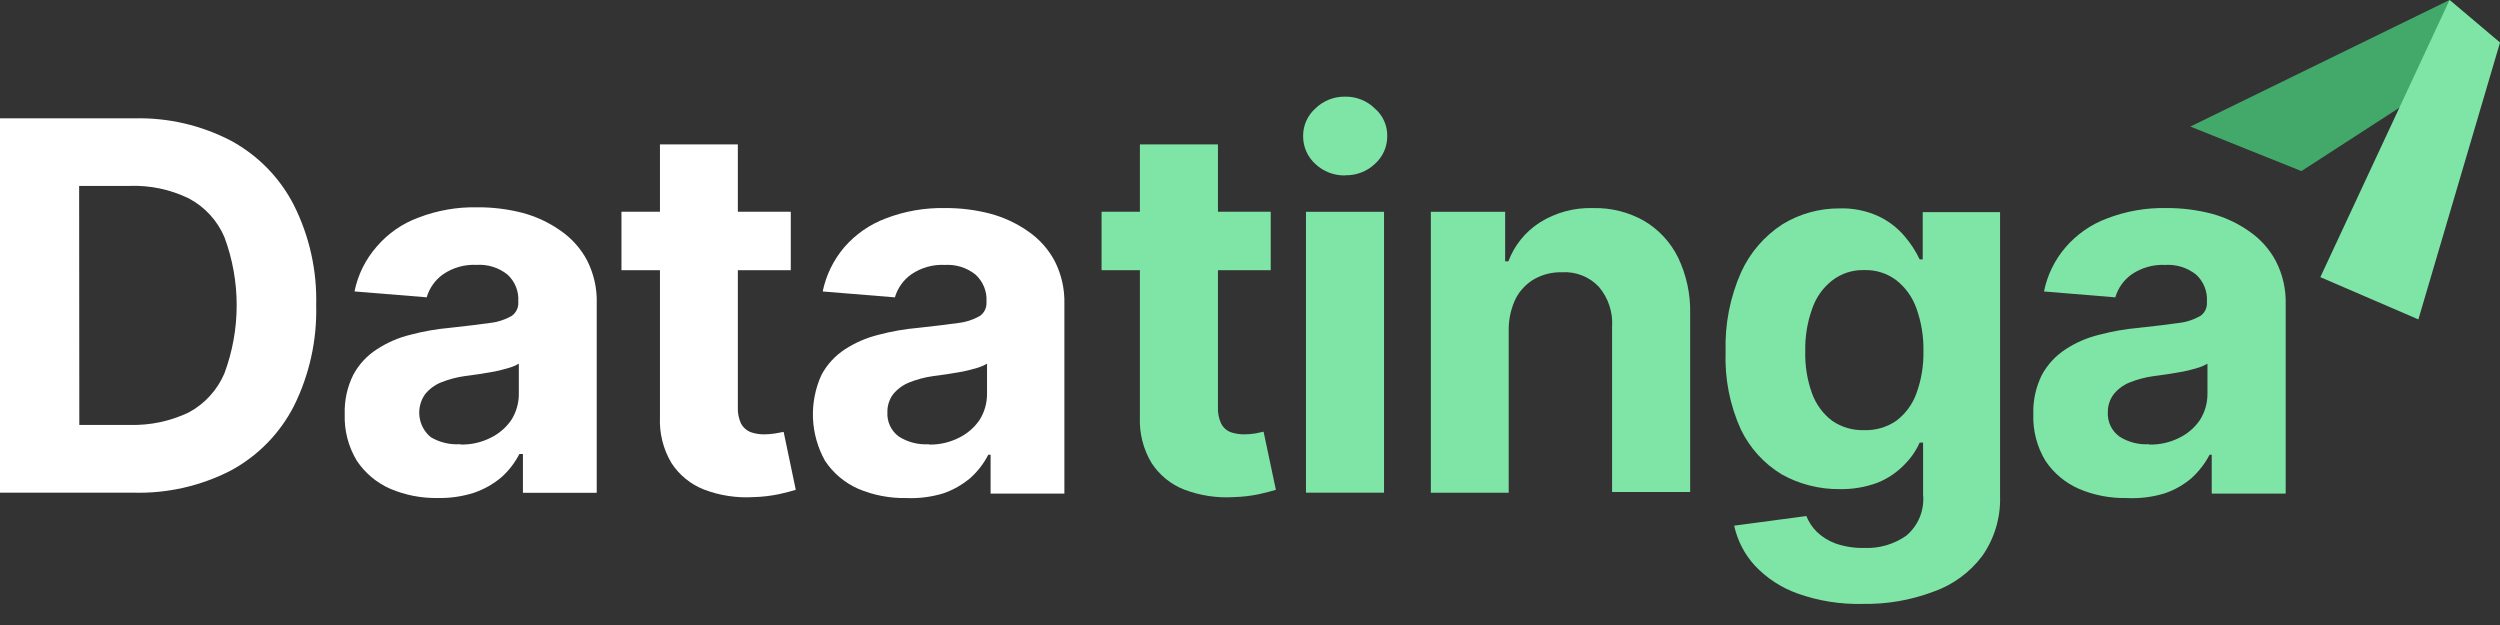
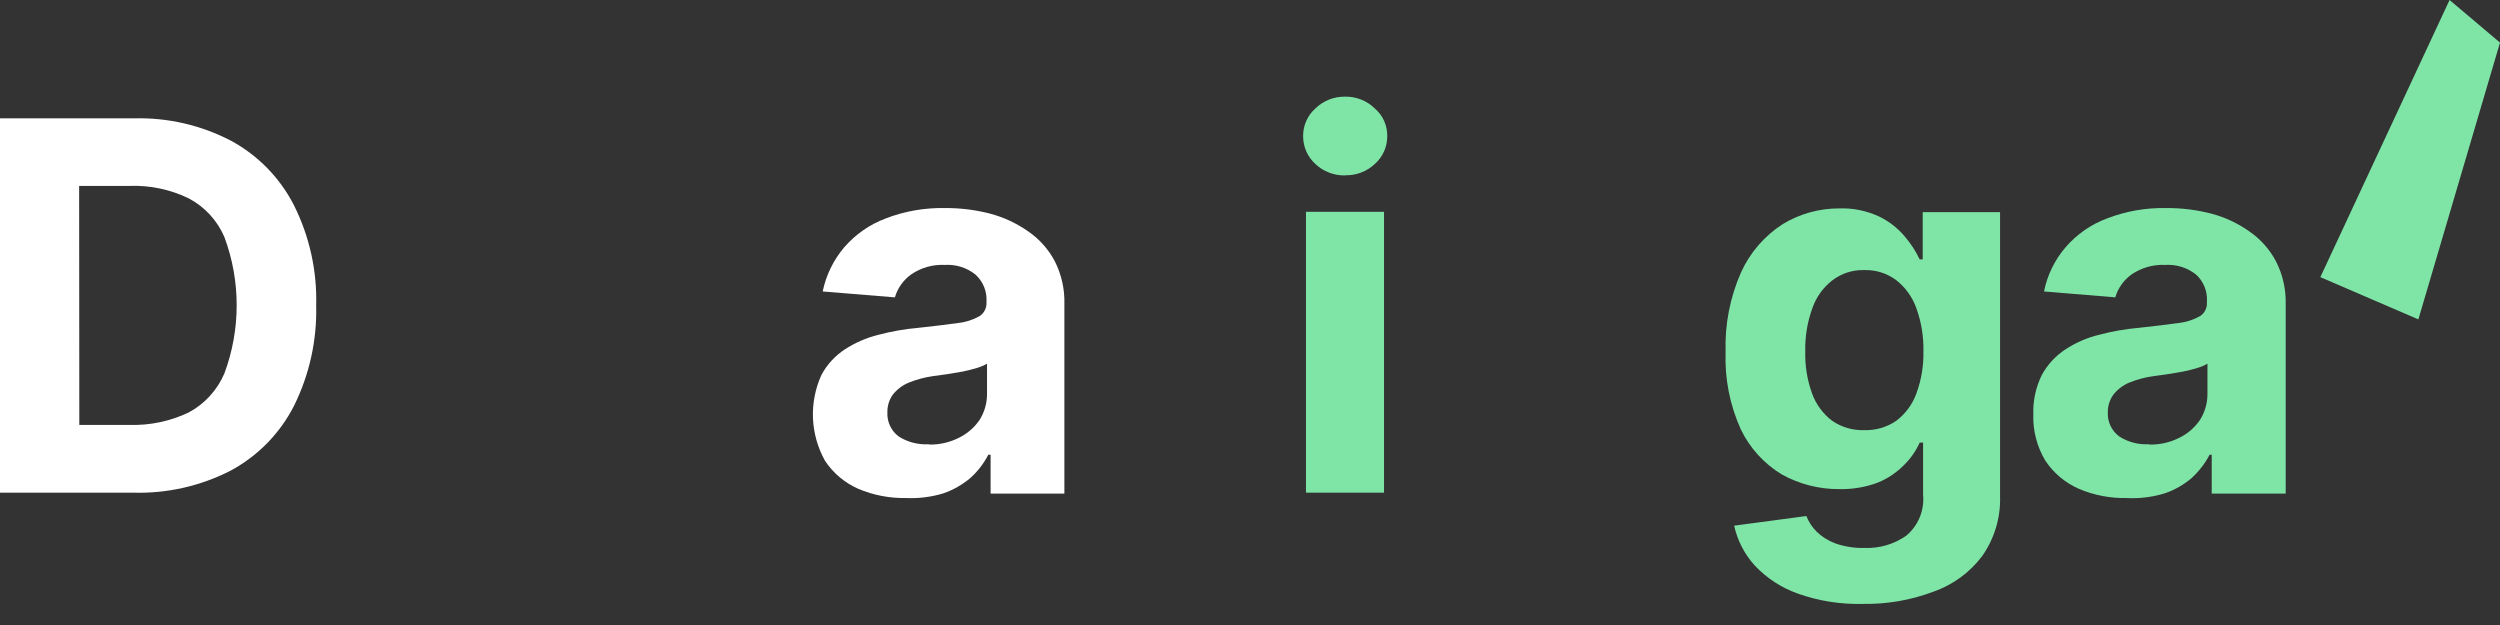
<svg xmlns="http://www.w3.org/2000/svg" width="116" height="29" viewBox="0 0 116 29" fill="none">
  <rect x="0" y="0" width="116" height="29" fill="#333333" stroke="none" />
  <g clip-path="url(#clip0_2007_13046)">
    <path d="M6.161 22.859H0V5.492H6.211C7.78 5.448 9.334 5.807 10.726 6.534C11.975 7.213 12.99 8.253 13.637 9.519C14.359 10.96 14.714 12.556 14.671 14.167C14.712 15.786 14.357 17.39 13.637 18.84C12.986 20.111 11.966 21.155 10.709 21.833C9.305 22.555 7.74 22.908 6.161 22.859ZM3.68 19.716H6.02C6.966 19.743 7.904 19.545 8.758 19.137C9.499 18.739 10.082 18.1 10.412 17.326C11.172 15.286 11.172 13.04 10.412 11C10.083 10.229 9.499 9.596 8.758 9.205C7.906 8.791 6.966 8.592 6.02 8.626H3.672L3.68 19.716Z" fill="white" />
-     <path d="M20.328 23.107C19.564 23.123 18.806 22.977 18.103 22.677C17.475 22.401 16.938 21.95 16.557 21.379C16.164 20.729 15.969 19.979 15.995 19.22C15.974 18.588 16.11 17.96 16.391 17.393C16.648 16.912 17.024 16.505 17.483 16.21C17.961 15.896 18.49 15.666 19.046 15.532C19.65 15.372 20.267 15.264 20.89 15.209C21.651 15.127 22.263 15.052 22.726 14.986C23.081 14.949 23.424 14.839 23.735 14.664C23.837 14.594 23.919 14.5 23.974 14.39C24.029 14.28 24.055 14.158 24.049 14.035V13.986C24.064 13.753 24.026 13.52 23.939 13.304C23.852 13.088 23.717 12.894 23.545 12.737C23.139 12.416 22.63 12.257 22.114 12.29C21.562 12.262 21.016 12.416 20.559 12.728C20.193 12.988 19.925 13.364 19.799 13.795L16.449 13.522C16.606 12.749 16.962 12.031 17.483 11.438C18 10.835 18.664 10.373 19.41 10.099C20.285 9.761 21.218 9.598 22.155 9.619C22.858 9.614 23.559 9.701 24.239 9.875C24.874 10.044 25.473 10.324 26.009 10.702C26.525 11.056 26.948 11.53 27.241 12.083C27.555 12.7 27.708 13.385 27.688 14.076V22.867H24.264V21.065H24.099C23.891 21.47 23.611 21.835 23.272 22.14C22.898 22.456 22.469 22.7 22.007 22.859C21.465 23.035 20.897 23.118 20.328 23.107ZM21.362 20.626C21.849 20.639 22.332 20.531 22.767 20.312C23.153 20.124 23.484 19.839 23.727 19.485C23.959 19.117 24.08 18.689 24.074 18.253V16.872C23.929 16.958 23.773 17.025 23.611 17.07C23.413 17.128 23.197 17.186 22.958 17.236L22.222 17.36L21.56 17.451C21.18 17.505 20.808 17.605 20.452 17.748C20.163 17.867 19.91 18.058 19.716 18.302C19.506 18.606 19.416 18.976 19.465 19.342C19.514 19.707 19.698 20.042 19.98 20.279C20.396 20.529 20.878 20.645 21.362 20.61V20.626Z" fill="white" />
-     <path d="M36.692 9.825V12.538H28.836V9.825H36.692ZM30.622 6.699H34.236V18.881C34.222 19.148 34.273 19.415 34.385 19.658C34.481 19.832 34.632 19.969 34.815 20.047C35.022 20.12 35.24 20.157 35.46 20.154C35.629 20.153 35.798 20.139 35.965 20.113L36.361 20.039L36.924 22.727C36.742 22.784 36.494 22.851 36.163 22.925C35.768 23.009 35.367 23.056 34.964 23.066C34.184 23.113 33.404 22.995 32.673 22.718C32.048 22.475 31.515 22.041 31.151 21.478C30.772 20.836 30.588 20.097 30.622 19.352V6.699Z" fill="white" />
    <path d="M42.044 23.109C41.28 23.123 40.522 22.977 39.819 22.679C39.193 22.402 38.659 21.952 38.281 21.381C37.943 20.776 37.751 20.1 37.722 19.407C37.694 18.715 37.828 18.026 38.116 17.395C38.372 16.916 38.745 16.509 39.199 16.212C39.678 15.9 40.207 15.671 40.762 15.534C41.369 15.373 41.989 15.266 42.614 15.211C43.375 15.129 43.987 15.054 44.45 14.988C44.805 14.951 45.148 14.841 45.459 14.665C45.561 14.596 45.643 14.502 45.698 14.392C45.753 14.282 45.779 14.16 45.773 14.037V13.987C45.787 13.754 45.748 13.521 45.659 13.305C45.57 13.089 45.434 12.895 45.261 12.739C44.859 12.418 44.352 12.259 43.838 12.292C43.286 12.264 42.74 12.418 42.284 12.73C41.917 12.99 41.649 13.366 41.523 13.797L38.173 13.524C38.329 12.767 38.673 12.062 39.174 11.473C39.695 10.873 40.357 10.412 41.101 10.134C41.979 9.797 42.914 9.634 43.855 9.654C44.555 9.649 45.253 9.736 45.931 9.91C46.568 10.078 47.17 10.358 47.709 10.737C48.225 11.091 48.648 11.565 48.941 12.118C49.254 12.735 49.407 13.42 49.387 14.111V22.902H45.964V21.1H45.856C45.648 21.505 45.368 21.87 45.029 22.175C44.656 22.491 44.227 22.735 43.764 22.894C43.207 23.062 42.625 23.135 42.044 23.109ZM43.086 20.628C43.573 20.641 44.056 20.533 44.492 20.314C44.878 20.126 45.208 19.841 45.451 19.487C45.684 19.119 45.804 18.69 45.798 18.255V16.874C45.652 16.958 45.497 17.025 45.335 17.072C45.137 17.13 44.922 17.188 44.682 17.238L43.946 17.362L43.284 17.453C42.904 17.507 42.532 17.607 42.176 17.75C41.885 17.869 41.629 18.059 41.432 18.304C41.258 18.545 41.168 18.835 41.175 19.131C41.163 19.348 41.205 19.564 41.298 19.761C41.39 19.957 41.53 20.127 41.705 20.256C42.126 20.523 42.622 20.647 43.119 20.612L43.086 20.628Z" fill="white" />
-     <path d="M58.961 9.825V12.538H51.113V9.825H58.961ZM52.891 6.699H56.513V18.881C56.499 19.148 56.55 19.415 56.662 19.658C56.752 19.834 56.902 19.972 57.084 20.047C57.291 20.119 57.51 20.155 57.729 20.154C57.901 20.153 58.072 20.139 58.242 20.113L58.63 20.03L59.201 22.727C59.019 22.784 58.763 22.851 58.44 22.925C58.046 23.009 57.644 23.056 57.241 23.066C56.462 23.114 55.681 22.995 54.95 22.718C54.325 22.475 53.793 22.041 53.429 21.478C53.046 20.837 52.859 20.098 52.891 19.352V6.699Z" fill="#7EE5A7" />
    <path d="M60.597 22.861V9.827H64.219V22.861H60.597ZM62.417 8.14C61.905 8.152 61.409 7.962 61.035 7.611C60.854 7.447 60.709 7.247 60.611 7.023C60.513 6.799 60.463 6.557 60.465 6.312C60.463 6.07 60.513 5.831 60.611 5.61C60.71 5.389 60.854 5.191 61.035 5.031C61.218 4.853 61.434 4.713 61.671 4.619C61.908 4.526 62.162 4.48 62.417 4.485C62.67 4.48 62.922 4.526 63.158 4.62C63.394 4.713 63.608 4.853 63.789 5.031C63.974 5.189 64.122 5.385 64.222 5.607C64.322 5.828 64.372 6.069 64.368 6.312C64.37 6.558 64.32 6.801 64.22 7.025C64.12 7.249 63.973 7.448 63.789 7.611C63.418 7.959 62.925 8.146 62.417 8.132V8.14Z" fill="#7EE5A7" />
-     <path d="M70.004 15.328V22.862H66.391V9.828H69.839V12.127H69.988C70.266 11.385 70.776 10.753 71.444 10.325C72.185 9.859 73.049 9.626 73.924 9.655C74.752 9.635 75.57 9.841 76.29 10.25C76.967 10.651 77.513 11.24 77.861 11.945C78.252 12.76 78.445 13.655 78.423 14.559V22.829H74.801V15.179C74.849 14.5 74.629 13.829 74.189 13.31C73.972 13.079 73.707 12.899 73.412 12.782C73.118 12.665 72.802 12.614 72.485 12.632C72.035 12.62 71.59 12.728 71.195 12.946C70.825 13.161 70.524 13.476 70.327 13.856C70.108 14.315 69.997 14.819 70.004 15.328Z" fill="#7EE5A7" />
    <path d="M86.427 28.021C85.403 28.047 84.382 27.885 83.417 27.542C82.659 27.274 81.975 26.829 81.424 26.243C80.947 25.721 80.617 25.082 80.465 24.391L83.814 23.944C83.924 24.216 84.087 24.463 84.294 24.672C84.544 24.913 84.843 25.099 85.17 25.218C85.601 25.366 86.055 25.436 86.51 25.425C87.203 25.453 87.886 25.253 88.453 24.854C88.728 24.623 88.943 24.328 89.079 23.995C89.214 23.662 89.266 23.301 89.231 22.944V20.537H89.073C88.901 20.919 88.66 21.267 88.362 21.562C88.015 21.919 87.599 22.2 87.138 22.39C86.57 22.603 85.967 22.707 85.36 22.695C84.424 22.705 83.501 22.471 82.681 22.017C81.853 21.518 81.189 20.788 80.771 19.917C80.264 18.793 80.023 17.568 80.068 16.336C80.026 15.062 80.272 13.796 80.787 12.631C81.202 11.722 81.868 10.95 82.706 10.406C83.502 9.92 84.419 9.665 85.352 9.67C85.982 9.649 86.608 9.777 87.18 10.042C87.637 10.26 88.043 10.573 88.371 10.96C88.651 11.286 88.888 11.648 89.073 12.035H89.214V9.844H92.803V23.018C92.836 24.009 92.546 24.985 91.976 25.797C91.404 26.559 90.618 27.135 89.719 27.451C88.668 27.848 87.551 28.042 86.427 28.021ZM86.502 19.958C87.028 19.976 87.547 19.825 87.982 19.528C88.408 19.208 88.732 18.771 88.916 18.271C89.148 17.641 89.261 16.974 89.247 16.303C89.262 15.627 89.153 14.954 88.925 14.318C88.746 13.799 88.421 13.343 87.99 13.003C87.562 12.681 87.037 12.515 86.502 12.532C85.961 12.515 85.432 12.688 85.005 13.02C84.573 13.36 84.251 13.82 84.079 14.343C83.855 14.972 83.749 15.636 83.764 16.303C83.747 16.967 83.853 17.629 84.079 18.255C84.26 18.756 84.581 19.195 85.005 19.52C85.444 19.823 85.969 19.977 86.502 19.958Z" fill="#7EE5A7" />
    <path d="M98.679 23.109C97.916 23.125 97.157 22.979 96.455 22.679C95.826 22.402 95.29 21.952 94.908 21.381C94.515 20.731 94.32 19.981 94.346 19.222C94.325 18.59 94.462 17.962 94.743 17.395C95.004 16.917 95.379 16.51 95.835 16.212C96.313 15.898 96.841 15.668 97.398 15.534C98.002 15.373 98.619 15.266 99.242 15.211C100.003 15.129 100.615 15.054 101.078 14.988C101.432 14.951 101.776 14.841 102.087 14.665C102.189 14.598 102.273 14.504 102.328 14.393C102.383 14.283 102.408 14.16 102.401 14.037V13.987C102.416 13.755 102.378 13.522 102.291 13.306C102.203 13.089 102.069 12.896 101.896 12.739C101.491 12.418 100.981 12.259 100.466 12.292C99.914 12.266 99.368 12.419 98.911 12.73C98.544 12.99 98.276 13.366 98.15 13.797L94.842 13.524C94.994 12.766 95.339 12.06 95.843 11.473C96.362 10.871 97.025 10.41 97.77 10.134C98.645 9.797 99.578 9.634 100.515 9.654C101.218 9.649 101.918 9.736 102.599 9.91C103.234 10.078 103.833 10.358 104.369 10.737C104.885 11.091 105.308 11.565 105.601 12.118C105.917 12.734 106.074 13.419 106.056 14.111V22.902H102.624V21.1H102.525C102.314 21.503 102.034 21.867 101.698 22.175C101.327 22.494 100.897 22.739 100.433 22.894C99.865 23.067 99.272 23.14 98.679 23.109ZM99.713 20.628C100.2 20.641 100.683 20.533 101.119 20.314C101.505 20.126 101.835 19.841 102.078 19.487C102.311 19.119 102.432 18.69 102.426 18.255V16.874C102.281 16.96 102.125 17.026 101.962 17.072C101.772 17.13 101.549 17.188 101.309 17.238L100.581 17.362L99.92 17.453C99.537 17.506 99.162 17.606 98.803 17.75C98.515 17.869 98.261 18.06 98.067 18.304C97.891 18.544 97.798 18.834 97.803 19.131C97.792 19.349 97.835 19.566 97.929 19.762C98.023 19.958 98.164 20.128 98.34 20.256C98.749 20.516 99.23 20.641 99.713 20.612V20.628Z" fill="#7EE5A7" />
-     <path d="M101.633 5.872L113.657 0L115.997 1.977L106.785 7.939L101.633 5.872Z" fill="#42A96B" />
    <path d="M113.66 0L107.664 12.86L112.212 14.82L116 1.977L113.66 0Z" fill="#7EE5A7" />
  </g>
  <defs>
    <clipPath id="clip0_2007_13046">
      <rect width="116" height="28.019" fill="white" />
    </clipPath>
  </defs>
</svg>